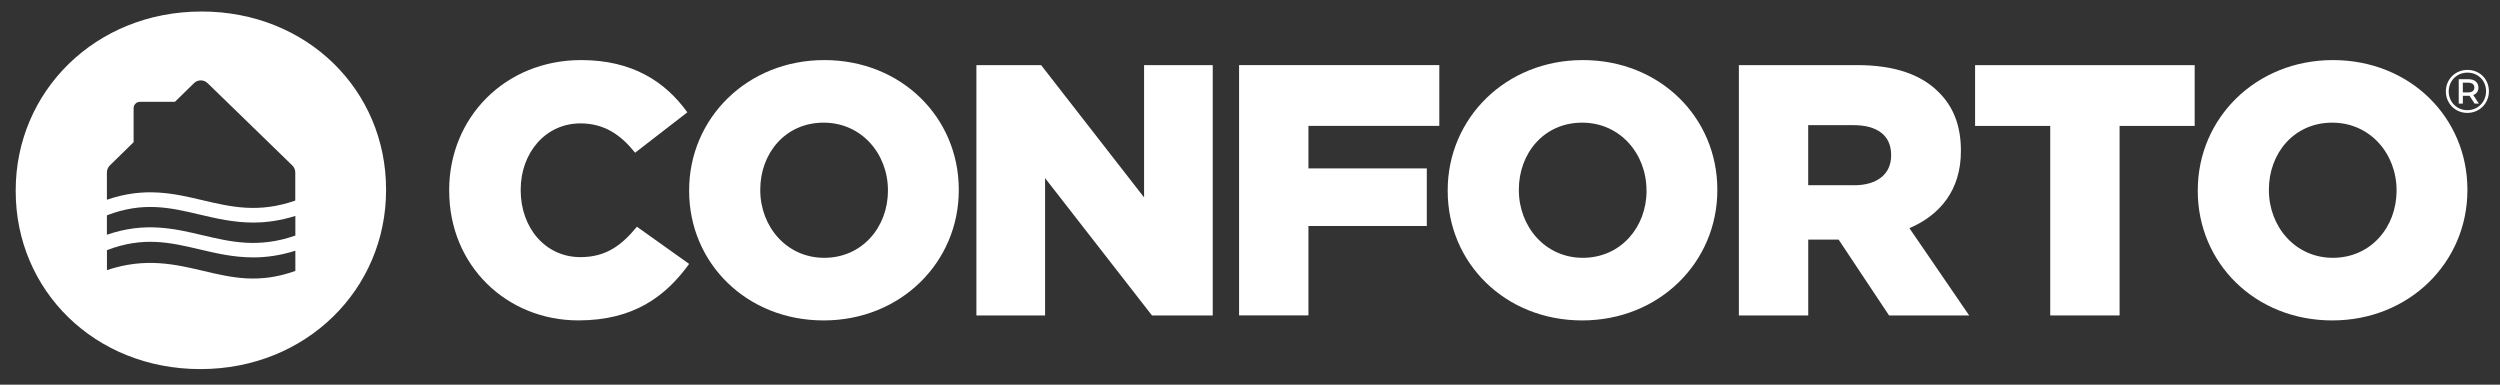
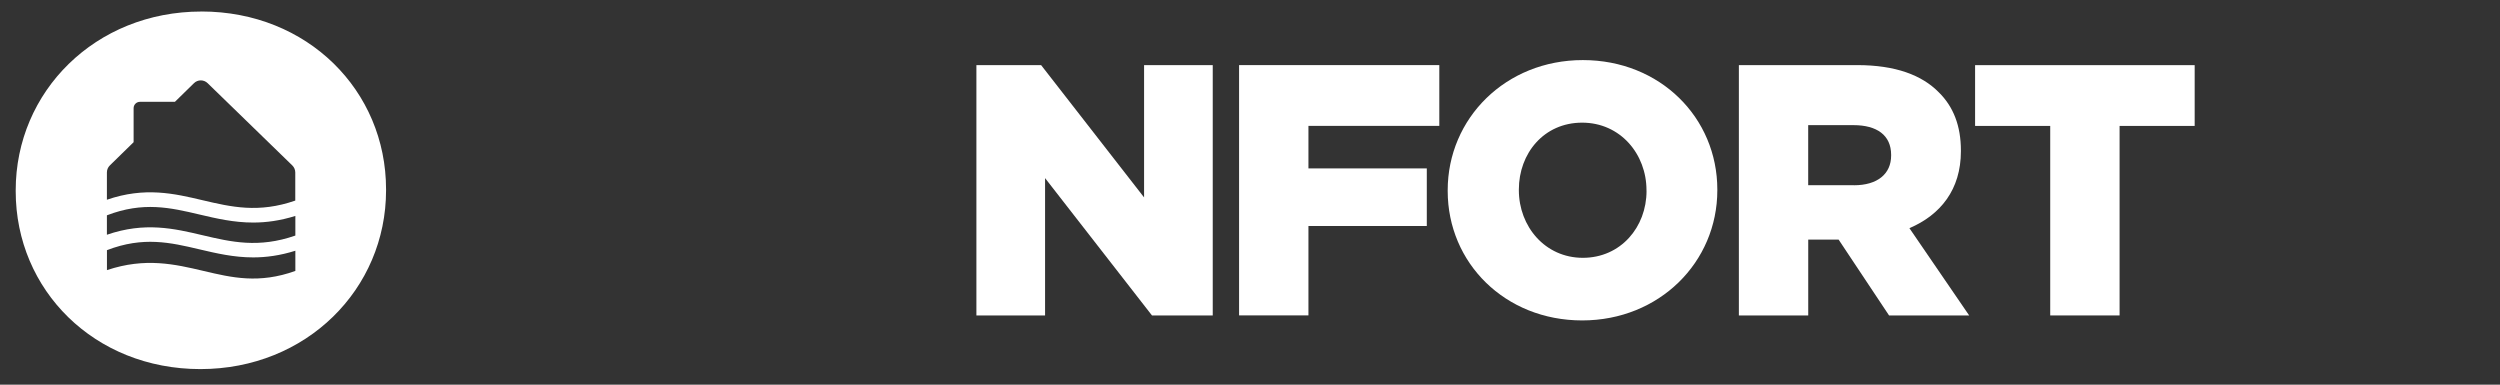
<svg xmlns="http://www.w3.org/2000/svg" id="Layer_1" viewBox="0 0 611.3 94.06">
  <rect x="0" y="0" width="611.3" height="94.06" fill="#333333" stroke="none" />
  <defs>
    <style>.cls-1{fill:#fff;}</style>
  </defs>
-   <path class="cls-1" d="M109.83,46.7v-.18c0-17.84,13.73-31.83,32.27-31.83,12.5,0,20.55,5.25,25.97,12.77l-12.77,9.88c-3.5-4.37-7.52-7.17-13.38-7.17-8.57,0-14.6,7.26-14.6,16.18v.17c0,9.18,6.03,16.35,14.6,16.35,6.38,0,10.14-2.98,13.82-7.43l12.77,9.09c-5.77,7.95-13.55,13.81-27.1,13.81-17.49,0-31.57-13.38-31.57-31.65Z" />
-   <path class="cls-1" d="M168.51,46.7v-.18c0-17.57,14.17-31.83,33.05-31.83s32.88,14.08,32.88,31.66v.17c0,17.58-14.16,31.83-33.05,31.83s-32.88-14.08-32.88-31.65ZM217.12,46.7v-.18c0-8.83-6.38-16.53-15.74-16.53s-15.48,7.52-15.48,16.35v.17c0,8.83,6.38,16.53,15.65,16.53s15.56-7.52,15.56-16.35Z" />
-   <path class="cls-1" d="M537.4,46.7v-.18c0-17.57,14.17-31.83,33.05-31.83s32.88,14.08,32.88,31.66v.17c0,17.58-14.16,31.83-33.05,31.83s-32.88-14.08-32.88-31.65ZM586.01,46.7v-.18c0-8.83-6.38-16.53-15.74-16.53s-15.48,7.52-15.48,16.35v.17c0,8.83,6.38,16.53,15.65,16.53s15.56-7.52,15.56-16.35Z" />
  <path class="cls-1" d="M238.74,15.92h15.83l25.18,32.35V15.92h16.79v61.21h-14.86l-26.14-33.58v33.58h-16.79V15.92Z" />
  <path class="cls-1" d="M302.97,15.92h48.97v14.86h-32v10.4h28.94v14.08h-28.94v21.86h-16.96V15.92Z" />
  <path class="cls-1" d="M353.99,46.7v-.18c0-17.57,14.16-31.83,33.05-31.83s32.88,14.08,32.88,31.66v.17c0,17.58-14.17,31.83-33.05,31.83s-32.88-14.08-32.88-31.65ZM402.6,46.7v-.18c0-8.83-6.38-16.53-15.74-16.53s-15.47,7.52-15.47,16.35v.17c0,8.83,6.38,16.53,15.65,16.53s15.57-7.52,15.57-16.35Z" />
  <path class="cls-1" d="M425.18,15.92h28.94c9.36,0,15.83,2.45,19.94,6.64,3.58,3.5,5.42,8.22,5.42,14.25v.18c0,9.36-4.99,15.56-12.59,18.8l14.61,21.34h-19.59l-12.33-18.54h-7.43v18.54h-16.96V15.92ZM453.33,45.3c5.77,0,9.09-2.8,9.09-7.26v-.18c0-4.81-3.5-7.26-9.18-7.26h-11.1v14.69h11.19Z" />
  <path class="cls-1" d="M501.31,30.79h-18.36v-14.86h53.69v14.86h-18.36v46.34h-16.96V30.79Z" />
  <path class="cls-1" d="M49.24,2.82C23.29,2.82,3.84,22.4,3.84,46.53v.24c0,24.14,19.21,43.48,45.16,43.48s45.4-19.57,45.4-43.72v-.24c0-24.14-19.21-43.48-45.16-43.48ZM72.22,66.25c-8.9,3.19-15.5,1.65-22.45,0-7.01-1.65-14.24-3.34-23.62-.2v-4.88c8.87-3.42,15.54-1.87,22.58-.21,4.17.98,8.42,1.98,13.19,1.98,3.16,0,6.55-.45,10.3-1.63v4.92ZM72.22,57.6c-9,3.13-15.66,1.57-22.68-.08-6.95-1.64-14.12-3.32-23.4-.12v-4.75c8.88-3.42,15.54-1.87,22.58-.21,4.17.98,8.42,1.98,13.2,1.98,3.16,0,6.55-.45,10.3-1.62v4.81ZM72.22,49.04c-9,3.13-15.66,1.57-22.68-.08-6.95-1.64-14.12-3.32-23.4-.12v-6.68c0-.65.26-1.26.72-1.71l5.81-5.68v-8.32c0-.85.69-1.55,1.55-1.55h8.55l4.66-4.56c.93-.91,2.41-.91,3.34,0l20.7,20.11c.46.45.73,1.07.73,1.72v6.88Z" />
-   <path class="cls-1" d="M608.59,22.32c0,2.97-2.31,5.29-5.28,5.29s-5.25-2.33-5.25-5.26,2.28-5.26,5.28-5.26,5.25,2.27,5.25,5.23ZM607.89,22.32c0-2.59-1.92-4.56-4.55-4.56s-4.58,2.03-4.58,4.59,1.95,4.59,4.55,4.59,4.58-2.03,4.58-4.62ZM604.76,23.23l1.36,2.1h-1.03l-1.24-1.91h-1.63v1.91h-1.01v-5.96h2.39c1.49,0,2.42.79,2.42,2.03,0,.91-.46,1.55-1.25,1.83ZM605.03,21.4c0-.76-.55-1.18-1.51-1.18h-1.31v2.37h1.31c.95,0,1.51-.43,1.51-1.19Z" />
</svg>